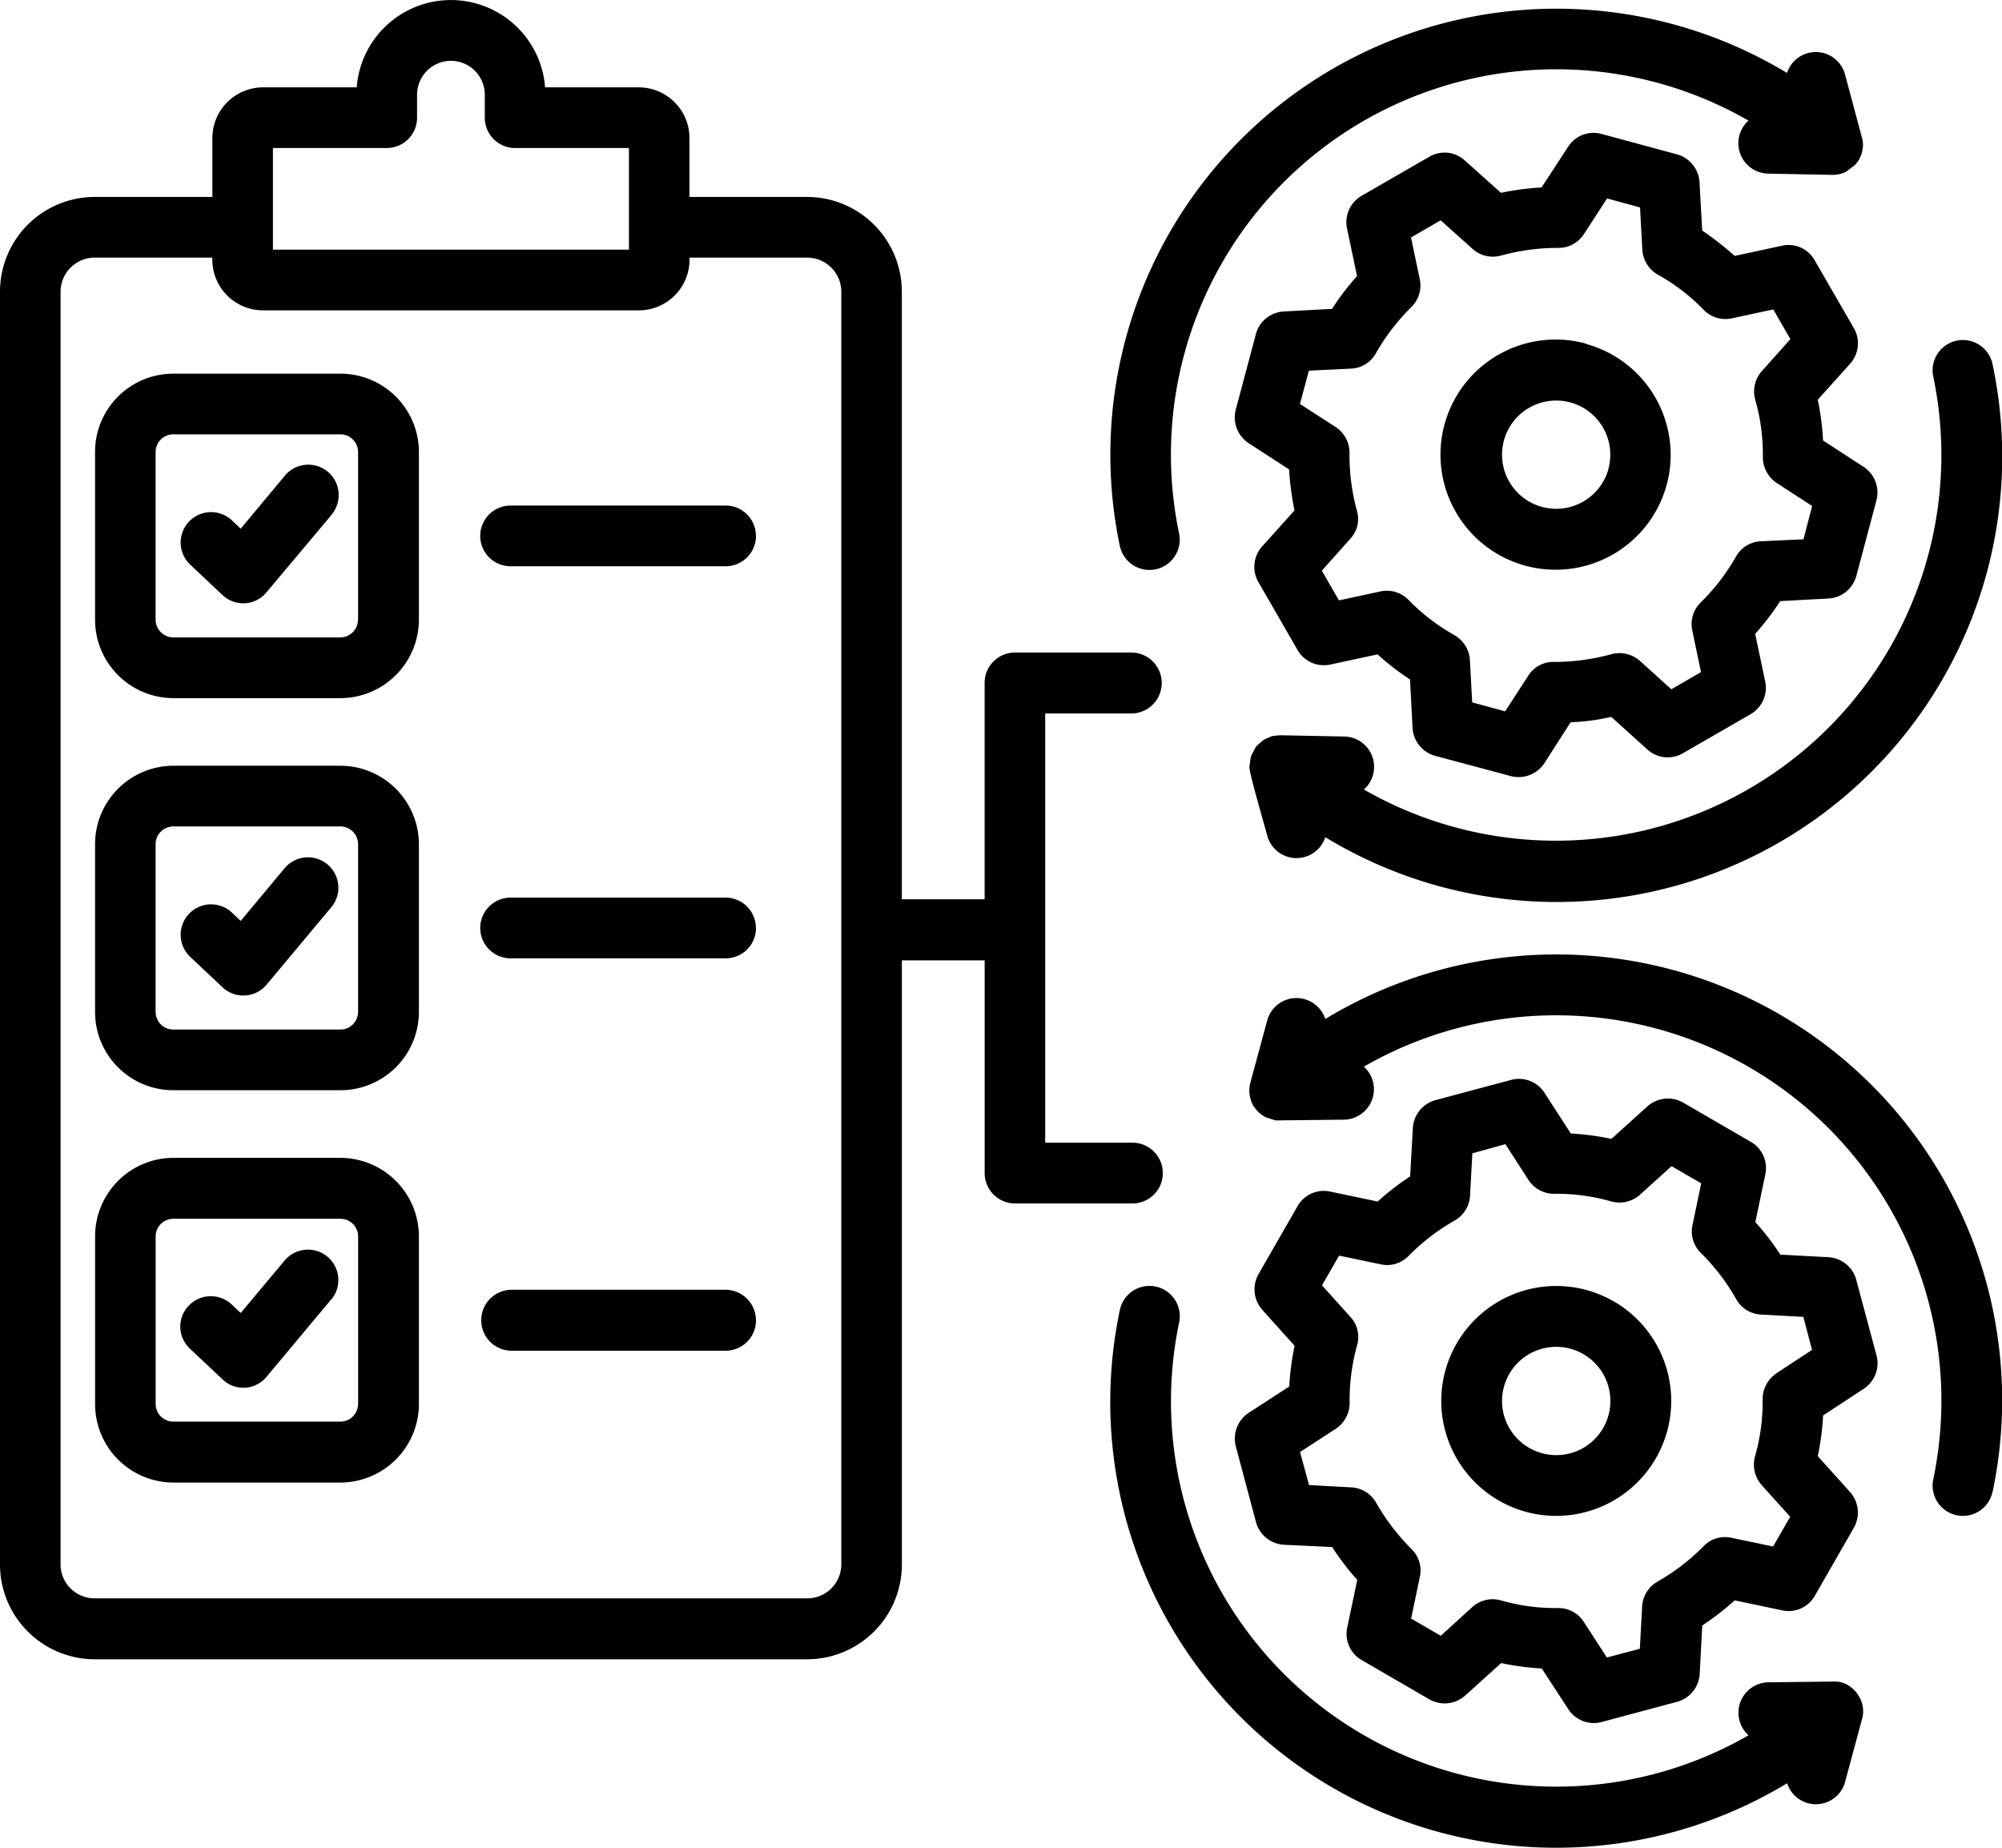
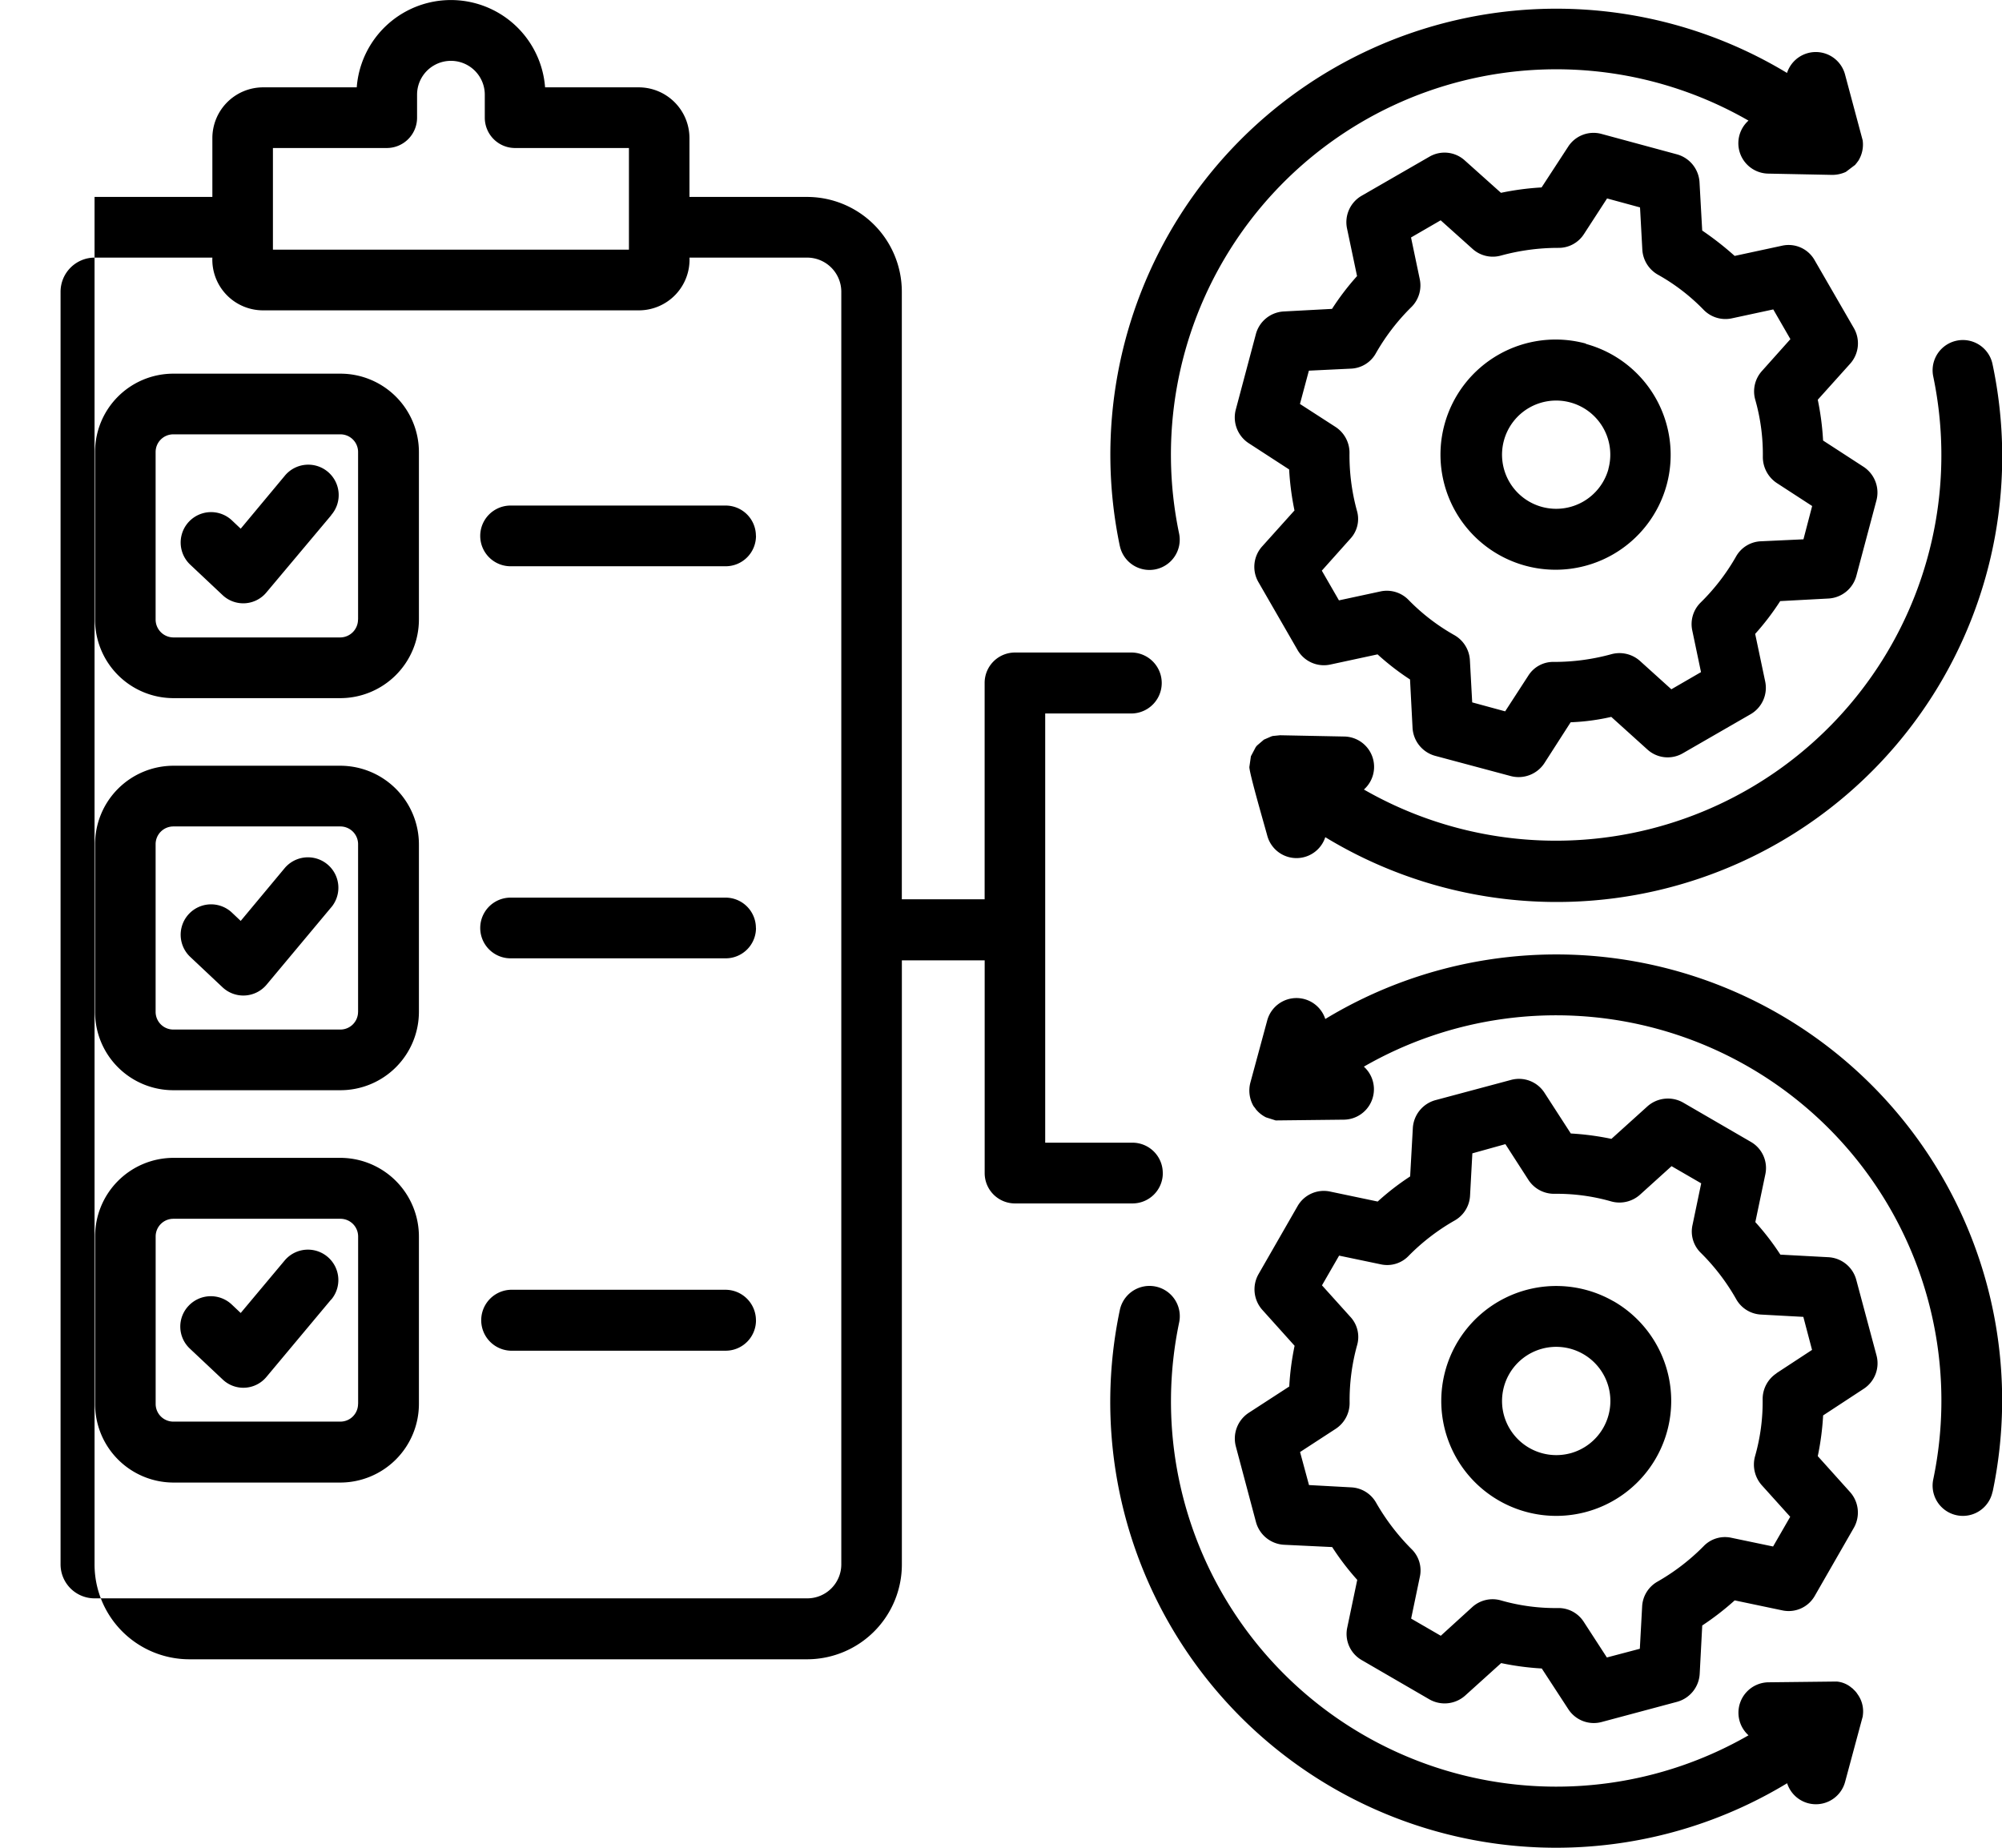
<svg xmlns="http://www.w3.org/2000/svg" width="52" height="48" viewBox="0 0 52 48">
-   <path id="Test_Across_Interaction_Scenarios" data-name="Test Across Interaction Scenarios" d="M32.359,55.025l-1.679,2a.782.782,0,0,1-1.142.073l-.85-.8a.79.79,0,0,1,1.082-1.151l.239.226,1.142-1.371a.79.79,0,1,1,1.208,1.018Zm0,20.371-1.679,2.009a.779.779,0,0,1-1.142.067l-.85-.8a.783.783,0,0,1-.033-1.111.793.793,0,0,1,1.115-.04l.239.226,1.142-1.364A.788.788,0,1,1,32.36,75.4Zm0-10.186L30.68,67.22a.788.788,0,0,1-1.142.067l-.85-.8a.79.79,0,0,1,1.082-1.151l.239.226,1.142-1.371A.79.79,0,0,1,32.36,65.21Zm.7,12.9V73.759A.459.459,0,0,0,32.6,73.3H28.258a.459.459,0,0,0-.458.459V78.11a.459.459,0,0,0,.458.459H32.6A.459.459,0,0,0,33.057,78.11ZM32.6,71.717H28.258a2.039,2.039,0,0,0-2.031,2.042V78.11a2.039,2.039,0,0,0,2.031,2.042H32.6a2.045,2.045,0,0,0,2.038-2.042V73.759A2.045,2.045,0,0,0,32.6,71.717Zm.458-3.792V63.574a.461.461,0,0,0-.458-.466H28.257a.461.461,0,0,0-.458.466v4.351a.459.459,0,0,0,.458.459H32.6A.459.459,0,0,0,33.057,67.925ZM32.6,61.531H28.257a2.039,2.039,0,0,0-2.031,2.042v4.351a2.033,2.033,0,0,0,2.031,2.036H32.6a2.039,2.039,0,0,0,2.038-2.036V63.574A2.045,2.045,0,0,0,32.6,61.531Zm.458-3.8V53.381a.459.459,0,0,0-.458-.459H28.257a.459.459,0,0,0-.458.459v4.351a.465.465,0,0,0,.458.466H32.6A.465.465,0,0,0,33.056,57.732ZM32.6,51.346H28.257a2.033,2.033,0,0,0-2.031,2.036v4.351a2.039,2.039,0,0,0,2.031,2.042H32.6a2.045,2.045,0,0,0,2.038-2.042V53.381A2.039,2.039,0,0,0,32.6,51.346Zm10.793,4.211a.788.788,0,0,1-.79.792H37.019a.788.788,0,1,1,0-1.577H42.6A.787.787,0,0,1,43.391,55.557Zm0,10.192a.787.787,0,0,1-.79.785H37.019a.788.788,0,1,1,0-1.577H42.6A.789.789,0,0,1,43.391,65.749Zm0,10.186a.788.788,0,0,1-.79.792H37.02a.792.792,0,0,1,0-1.583H42.6A.793.793,0,0,1,43.392,75.935ZM73.971,51.418a.786.786,0,1,1,1.54-.319A11.572,11.572,0,0,1,58.18,63.387a.786.786,0,0,1-1.507-.04c-.068-.254-.465-1.613-.465-1.783l.04-.279.126-.239.033-.04.179-.153.2-.087a.024.024,0,0,0,.02-.007l.2-.02,1.666.033a.788.788,0,0,1,.511,1.377A10.014,10.014,0,0,0,73.971,51.418Zm-21.128,4.4a.786.786,0,0,0,1.54-.319A10.01,10.01,0,0,1,69.172,44.772a.789.789,0,0,0,.511,1.377l1.659.033a.843.843,0,0,0,.365-.08.007.007,0,0,1,.007-.007l.219-.166a.014.014,0,0,0,.013-.013.091.091,0,0,0,.02-.027.014.014,0,0,0,.013-.013l.046-.06a.8.8,0,0,0,.113-.532l-.458-1.71a.786.786,0,0,0-1.507-.04A11.585,11.585,0,0,0,52.843,55.822Zm12.691-2a1.406,1.406,0,1,0-1.719.991A1.408,1.408,0,0,0,65.534,53.826Zm-.584-3.253a2.99,2.99,0,1,0,2.1,3.659A2.987,2.987,0,0,0,64.95,50.573ZM70.6,55.649l.226-.865-.923-.6a.813.813,0,0,1-.358-.672,5.184,5.184,0,0,0-.2-1.5.791.791,0,0,1,.179-.738l.737-.825-.445-.772-1.082.233a.79.79,0,0,1-.724-.22,5.159,5.159,0,0,0-1.195-.918.8.8,0,0,1-.4-.645l-.06-1.1-.856-.233-.6.925a.778.778,0,0,1-.67.359,5.639,5.639,0,0,0-1.487.2A.784.784,0,0,1,62,48.1l-.823-.738-.77.446.226,1.078a.79.79,0,0,1-.219.732,5.518,5.518,0,0,0-.916,1.191.776.776,0,0,1-.644.406l-1.1.053-.232.865.929.6a.8.8,0,0,1,.358.672A5.451,5.451,0,0,0,59,54.9a.755.755,0,0,1-.173.738l-.737.825.445.772,1.082-.233a.785.785,0,0,1,.724.22,5.3,5.3,0,0,0,1.195.918.8.8,0,0,1,.4.645l.06,1.1.856.233.6-.925a.763.763,0,0,1,.67-.359,5.6,5.6,0,0,0,1.487-.2.8.8,0,0,1,.743.173l.817.738.77-.446-.226-1.078a.785.785,0,0,1,.219-.732,5.477,5.477,0,0,0,.916-1.191A.776.776,0,0,1,69.5,55.7Zm.372-3.626.843-.938a.793.793,0,0,0,.093-.925L70.891,48.4a.775.775,0,0,0-.843-.379l-1.235.266a7.987,7.987,0,0,0-.843-.659L67.9,46.368a.8.8,0,0,0-.584-.719l-1.965-.532a.784.784,0,0,0-.863.333l-.69,1.058a7.058,7.058,0,0,0-1.055.14l-.936-.838a.781.781,0,0,0-.923-.1l-1.766,1.018a.793.793,0,0,0-.372.852l.259,1.231a6.713,6.713,0,0,0-.65.852l-1.254.067a.794.794,0,0,0-.723.585l-.524,1.969a.8.8,0,0,0,.332.865l1.055.685a7.192,7.192,0,0,0,.139,1.065l-.843.938a.793.793,0,0,0-.093.925l1.016,1.763a.789.789,0,0,0,.843.379l1.235-.266a6.63,6.63,0,0,0,.843.652l.066,1.264a.8.8,0,0,0,.584.719L63,61.8a.8.8,0,0,0,.869-.333l.684-1.065a5.671,5.671,0,0,0,1.055-.14l.936.845a.782.782,0,0,0,.923.1l1.766-1.018a.793.793,0,0,0,.372-.852l-.259-1.231a6.714,6.714,0,0,0,.65-.852l1.254-.067a.794.794,0,0,0,.723-.585l.524-1.969a.8.8,0,0,0-.332-.865l-1.055-.685a7.145,7.145,0,0,0-.139-1.064Zm1.169,34.2-.458,1.7a.785.785,0,0,1-1.507.04A11.581,11.581,0,0,1,52.844,75.668a.787.787,0,1,1,1.54.326A10.009,10.009,0,0,0,69.173,86.718a.79.79,0,0,1,.511-1.377l1.779-.02a.687.687,0,0,1,.385.16c.007.007.013.013.02.013l.08.08.033.04c.007.007.007.007.007.013a.761.761,0,0,1,.153.585v.006Zm3.372-5.828A11.579,11.579,0,0,0,58.18,68.11a.787.787,0,0,0-1.507.033l-.438,1.617a.811.811,0,0,0,.08.612l.053.067c0,.007,0,.007.007.013a.8.8,0,0,0,.265.213l.252.08,1.779-.02a.79.79,0,0,0,.511-1.377A10.009,10.009,0,0,1,73.971,80.072a.786.786,0,1,0,1.54.319ZM69.9,77.311l.923-.605-.226-.858-1.1-.06a.784.784,0,0,1-.644-.4,5.511,5.511,0,0,0-.916-1.2.773.773,0,0,1-.219-.725l.226-1.084-.77-.446-.816.738a.8.8,0,0,1-.743.18,5.135,5.135,0,0,0-1.487-.2.793.793,0,0,1-.67-.359l-.6-.931L62,71.6l-.06,1.1a.787.787,0,0,1-.4.645,5.5,5.5,0,0,0-1.195.918.769.769,0,0,1-.724.22l-1.082-.226-.445.772.737.818a.768.768,0,0,1,.173.745,5.371,5.371,0,0,0-.192,1.49.8.8,0,0,1-.358.672l-.929.605.232.858,1.1.06a.785.785,0,0,1,.644.4,5.729,5.729,0,0,0,.916,1.2.773.773,0,0,1,.219.725l-.226,1.084.77.446L62,83.385a.784.784,0,0,1,.737-.173,5.139,5.139,0,0,0,1.487.2.778.778,0,0,1,.67.359l.6.925.856-.226.06-1.1a.787.787,0,0,1,.4-.645,5.55,5.55,0,0,0,1.195-.918.769.769,0,0,1,.724-.22l1.082.226.445-.772-.737-.818a.808.808,0,0,1-.179-.745,5.169,5.169,0,0,0,.2-1.49.8.8,0,0,1,.358-.672Zm2.071-2.428a.794.794,0,0,0-.724-.585L70,74.231a6.648,6.648,0,0,0-.65-.845l.259-1.237a.783.783,0,0,0-.372-.845l-1.766-1.025a.8.8,0,0,0-.923.1l-.936.845a7.053,7.053,0,0,0-1.055-.14l-.684-1.058a.787.787,0,0,0-.87-.333l-1.965.526a.8.8,0,0,0-.584.725L60.384,72.2a6.638,6.638,0,0,0-.843.652l-1.235-.259a.784.784,0,0,0-.843.373l-1.016,1.77a.8.8,0,0,0,.093.925l.843.938a7,7,0,0,0-.139,1.058l-1.055.685a.8.8,0,0,0-.332.872l.524,1.969a.8.8,0,0,0,.724.585l1.254.06a6.7,6.7,0,0,0,.651.852l-.259,1.237a.783.783,0,0,0,.372.845l1.766,1.025a.8.8,0,0,0,.923-.1l.936-.845a7.055,7.055,0,0,0,1.055.14l.69,1.058a.788.788,0,0,0,.863.333l1.965-.526a.8.8,0,0,0,.584-.725l.066-1.257a7.135,7.135,0,0,0,.843-.652l1.235.259a.78.78,0,0,0,.843-.373l1.016-1.77a.8.8,0,0,0-.093-.925l-.843-.938a7.1,7.1,0,0,0,.139-1.058l1.055-.692a.791.791,0,0,0,.332-.865Zm-7.434,4.511a1.407,1.407,0,1,0-1.719-1A1.411,1.411,0,0,0,64.539,79.393Zm1.128-3.952a2.986,2.986,0,1,0-.717,5.475A2.987,2.987,0,0,0,65.668,75.442ZM45.609,82.275V49.216a.888.888,0,0,0-.883-.885h-3.06a1.317,1.317,0,0,1-1.314,1.37H30.587a1.317,1.317,0,0,1-1.314-1.37h-3.06a.888.888,0,0,0-.883.885V82.275a.883.883,0,0,0,.883.885H44.726A.883.883,0,0,0,45.609,82.275ZM30.846,45.484H33.8a.787.787,0,0,0,.79-.785v-.6a.879.879,0,0,1,1.759,0v.6a.787.787,0,0,0,.79.785h2.954v2.641H30.846ZM53.959,72.115a.788.788,0,0,0-.79-.792H50.905V60.173h2.263a.792.792,0,0,0,0-1.583H50.122a.788.788,0,0,0-.79.792V65H47.181V49.216a2.462,2.462,0,0,0-2.456-2.461h-3.06v-1.53a1.319,1.319,0,0,0-1.314-1.317H37.915a2.453,2.453,0,0,0-4.892,0H30.587a1.319,1.319,0,0,0-1.314,1.317v1.53h-3.06a2.462,2.462,0,0,0-2.456,2.462V82.275a2.463,2.463,0,0,0,2.456,2.468H44.726a2.463,2.463,0,0,0,2.456-2.468V66.587h2.151v5.529a.787.787,0,0,0,.79.785h3.047a.787.787,0,0,0,.79-.785Z" transform="translate(-23.757 -41.639)" fill-rule="evenodd" />
+   <path id="Test_Across_Interaction_Scenarios" data-name="Test Across Interaction Scenarios" d="M32.359,55.025l-1.679,2a.782.782,0,0,1-1.142.073l-.85-.8a.79.79,0,0,1,1.082-1.151l.239.226,1.142-1.371a.79.79,0,1,1,1.208,1.018Zm0,20.371-1.679,2.009a.779.779,0,0,1-1.142.067l-.85-.8a.783.783,0,0,1-.033-1.111.793.793,0,0,1,1.115-.04l.239.226,1.142-1.364A.788.788,0,1,1,32.36,75.4Zm0-10.186L30.68,67.22a.788.788,0,0,1-1.142.067l-.85-.8a.79.79,0,0,1,1.082-1.151l.239.226,1.142-1.371A.79.79,0,0,1,32.36,65.21Zm.7,12.9V73.759A.459.459,0,0,0,32.6,73.3H28.258a.459.459,0,0,0-.458.459V78.11a.459.459,0,0,0,.458.459H32.6A.459.459,0,0,0,33.057,78.11ZM32.6,71.717H28.258a2.039,2.039,0,0,0-2.031,2.042V78.11a2.039,2.039,0,0,0,2.031,2.042H32.6a2.045,2.045,0,0,0,2.038-2.042V73.759A2.045,2.045,0,0,0,32.6,71.717Zm.458-3.792V63.574a.461.461,0,0,0-.458-.466H28.257a.461.461,0,0,0-.458.466v4.351a.459.459,0,0,0,.458.459H32.6A.459.459,0,0,0,33.057,67.925ZM32.6,61.531H28.257a2.039,2.039,0,0,0-2.031,2.042v4.351a2.033,2.033,0,0,0,2.031,2.036H32.6a2.039,2.039,0,0,0,2.038-2.036V63.574A2.045,2.045,0,0,0,32.6,61.531Zm.458-3.8V53.381a.459.459,0,0,0-.458-.459H28.257a.459.459,0,0,0-.458.459v4.351a.465.465,0,0,0,.458.466H32.6A.465.465,0,0,0,33.056,57.732ZM32.6,51.346H28.257a2.033,2.033,0,0,0-2.031,2.036v4.351a2.039,2.039,0,0,0,2.031,2.042H32.6a2.045,2.045,0,0,0,2.038-2.042V53.381A2.039,2.039,0,0,0,32.6,51.346Zm10.793,4.211a.788.788,0,0,1-.79.792H37.019a.788.788,0,1,1,0-1.577H42.6A.787.787,0,0,1,43.391,55.557Zm0,10.192a.787.787,0,0,1-.79.785H37.019a.788.788,0,1,1,0-1.577H42.6A.789.789,0,0,1,43.391,65.749Zm0,10.186a.788.788,0,0,1-.79.792H37.02a.792.792,0,0,1,0-1.583H42.6A.793.793,0,0,1,43.392,75.935ZM73.971,51.418a.786.786,0,1,1,1.54-.319A11.572,11.572,0,0,1,58.18,63.387a.786.786,0,0,1-1.507-.04c-.068-.254-.465-1.613-.465-1.783l.04-.279.126-.239.033-.04.179-.153.2-.087a.024.024,0,0,0,.02-.007l.2-.02,1.666.033a.788.788,0,0,1,.511,1.377A10.014,10.014,0,0,0,73.971,51.418Zm-21.128,4.4a.786.786,0,0,0,1.54-.319A10.01,10.01,0,0,1,69.172,44.772a.789.789,0,0,0,.511,1.377l1.659.033a.843.843,0,0,0,.365-.08.007.007,0,0,1,.007-.007l.219-.166a.014.014,0,0,0,.013-.013.091.091,0,0,0,.02-.027.014.014,0,0,0,.013-.013l.046-.06a.8.8,0,0,0,.113-.532l-.458-1.71a.786.786,0,0,0-1.507-.04A11.585,11.585,0,0,0,52.843,55.822Zm12.691-2a1.406,1.406,0,1,0-1.719.991A1.408,1.408,0,0,0,65.534,53.826Zm-.584-3.253a2.99,2.99,0,1,0,2.1,3.659A2.987,2.987,0,0,0,64.95,50.573ZM70.6,55.649l.226-.865-.923-.6a.813.813,0,0,1-.358-.672,5.184,5.184,0,0,0-.2-1.5.791.791,0,0,1,.179-.738l.737-.825-.445-.772-1.082.233a.79.79,0,0,1-.724-.22,5.159,5.159,0,0,0-1.195-.918.8.8,0,0,1-.4-.645l-.06-1.1-.856-.233-.6.925a.778.778,0,0,1-.67.359,5.639,5.639,0,0,0-1.487.2A.784.784,0,0,1,62,48.1l-.823-.738-.77.446.226,1.078a.79.79,0,0,1-.219.732,5.518,5.518,0,0,0-.916,1.191.776.776,0,0,1-.644.406l-1.1.053-.232.865.929.6a.8.8,0,0,1,.358.672A5.451,5.451,0,0,0,59,54.9a.755.755,0,0,1-.173.738l-.737.825.445.772,1.082-.233a.785.785,0,0,1,.724.22,5.3,5.3,0,0,0,1.195.918.8.8,0,0,1,.4.645l.06,1.1.856.233.6-.925a.763.763,0,0,1,.67-.359,5.6,5.6,0,0,0,1.487-.2.8.8,0,0,1,.743.173l.817.738.77-.446-.226-1.078a.785.785,0,0,1,.219-.732,5.477,5.477,0,0,0,.916-1.191A.776.776,0,0,1,69.5,55.7Zm.372-3.626.843-.938a.793.793,0,0,0,.093-.925L70.891,48.4a.775.775,0,0,0-.843-.379l-1.235.266a7.987,7.987,0,0,0-.843-.659L67.9,46.368a.8.8,0,0,0-.584-.719l-1.965-.532a.784.784,0,0,0-.863.333l-.69,1.058a7.058,7.058,0,0,0-1.055.14l-.936-.838a.781.781,0,0,0-.923-.1l-1.766,1.018a.793.793,0,0,0-.372.852l.259,1.231a6.713,6.713,0,0,0-.65.852l-1.254.067a.794.794,0,0,0-.723.585l-.524,1.969a.8.8,0,0,0,.332.865l1.055.685a7.192,7.192,0,0,0,.139,1.065l-.843.938a.793.793,0,0,0-.093.925l1.016,1.763a.789.789,0,0,0,.843.379l1.235-.266a6.63,6.63,0,0,0,.843.652l.066,1.264a.8.8,0,0,0,.584.719L63,61.8a.8.8,0,0,0,.869-.333l.684-1.065a5.671,5.671,0,0,0,1.055-.14l.936.845a.782.782,0,0,0,.923.1l1.766-1.018a.793.793,0,0,0,.372-.852l-.259-1.231a6.714,6.714,0,0,0,.65-.852l1.254-.067a.794.794,0,0,0,.723-.585l.524-1.969a.8.8,0,0,0-.332-.865l-1.055-.685a7.145,7.145,0,0,0-.139-1.064Zm1.169,34.2-.458,1.7a.785.785,0,0,1-1.507.04A11.581,11.581,0,0,1,52.844,75.668a.787.787,0,1,1,1.54.326A10.009,10.009,0,0,0,69.173,86.718a.79.79,0,0,1,.511-1.377l1.779-.02a.687.687,0,0,1,.385.16c.007.007.013.013.02.013l.08.08.033.04c.007.007.007.007.007.013a.761.761,0,0,1,.153.585v.006Zm3.372-5.828A11.579,11.579,0,0,0,58.18,68.11a.787.787,0,0,0-1.507.033l-.438,1.617a.811.811,0,0,0,.08.612l.053.067c0,.007,0,.007.007.013a.8.8,0,0,0,.265.213l.252.08,1.779-.02a.79.79,0,0,0,.511-1.377A10.009,10.009,0,0,1,73.971,80.072a.786.786,0,1,0,1.54.319ZM69.9,77.311l.923-.605-.226-.858-1.1-.06a.784.784,0,0,1-.644-.4,5.511,5.511,0,0,0-.916-1.2.773.773,0,0,1-.219-.725l.226-1.084-.77-.446-.816.738a.8.8,0,0,1-.743.18,5.135,5.135,0,0,0-1.487-.2.793.793,0,0,1-.67-.359l-.6-.931L62,71.6l-.06,1.1a.787.787,0,0,1-.4.645,5.5,5.5,0,0,0-1.195.918.769.769,0,0,1-.724.22l-1.082-.226-.445.772.737.818a.768.768,0,0,1,.173.745,5.371,5.371,0,0,0-.192,1.49.8.8,0,0,1-.358.672l-.929.605.232.858,1.1.06a.785.785,0,0,1,.644.4,5.729,5.729,0,0,0,.916,1.2.773.773,0,0,1,.219.725l-.226,1.084.77.446L62,83.385a.784.784,0,0,1,.737-.173,5.139,5.139,0,0,0,1.487.2.778.778,0,0,1,.67.359l.6.925.856-.226.06-1.1a.787.787,0,0,1,.4-.645,5.55,5.55,0,0,0,1.195-.918.769.769,0,0,1,.724-.22l1.082.226.445-.772-.737-.818a.808.808,0,0,1-.179-.745,5.169,5.169,0,0,0,.2-1.49.8.8,0,0,1,.358-.672Zm2.071-2.428a.794.794,0,0,0-.724-.585L70,74.231a6.648,6.648,0,0,0-.65-.845l.259-1.237a.783.783,0,0,0-.372-.845l-1.766-1.025a.8.8,0,0,0-.923.1l-.936.845a7.053,7.053,0,0,0-1.055-.14l-.684-1.058a.787.787,0,0,0-.87-.333l-1.965.526a.8.8,0,0,0-.584.725L60.384,72.2a6.638,6.638,0,0,0-.843.652l-1.235-.259a.784.784,0,0,0-.843.373l-1.016,1.77a.8.8,0,0,0,.093.925l.843.938a7,7,0,0,0-.139,1.058l-1.055.685a.8.8,0,0,0-.332.872l.524,1.969a.8.8,0,0,0,.724.585l1.254.06a6.7,6.7,0,0,0,.651.852l-.259,1.237a.783.783,0,0,0,.372.845l1.766,1.025a.8.8,0,0,0,.923-.1l.936-.845a7.055,7.055,0,0,0,1.055.14l.69,1.058a.788.788,0,0,0,.863.333l1.965-.526a.8.8,0,0,0,.584-.725l.066-1.257a7.135,7.135,0,0,0,.843-.652l1.235.259a.78.78,0,0,0,.843-.373l1.016-1.77a.8.8,0,0,0-.093-.925l-.843-.938a7.1,7.1,0,0,0,.139-1.058l1.055-.692a.791.791,0,0,0,.332-.865Zm-7.434,4.511a1.407,1.407,0,1,0-1.719-1A1.411,1.411,0,0,0,64.539,79.393Zm1.128-3.952a2.986,2.986,0,1,0-.717,5.475A2.987,2.987,0,0,0,65.668,75.442ZM45.609,82.275V49.216a.888.888,0,0,0-.883-.885h-3.06a1.317,1.317,0,0,1-1.314,1.37H30.587a1.317,1.317,0,0,1-1.314-1.37h-3.06a.888.888,0,0,0-.883.885V82.275a.883.883,0,0,0,.883.885H44.726A.883.883,0,0,0,45.609,82.275ZM30.846,45.484H33.8a.787.787,0,0,0,.79-.785v-.6a.879.879,0,0,1,1.759,0v.6a.787.787,0,0,0,.79.785h2.954v2.641H30.846ZM53.959,72.115a.788.788,0,0,0-.79-.792H50.905V60.173h2.263a.792.792,0,0,0,0-1.583H50.122a.788.788,0,0,0-.79.792V65H47.181V49.216a2.462,2.462,0,0,0-2.456-2.461h-3.06v-1.53a1.319,1.319,0,0,0-1.314-1.317H37.915a2.453,2.453,0,0,0-4.892,0H30.587a1.319,1.319,0,0,0-1.314,1.317v1.53h-3.06V82.275a2.463,2.463,0,0,0,2.456,2.468H44.726a2.463,2.463,0,0,0,2.456-2.468V66.587h2.151v5.529a.787.787,0,0,0,.79.785h3.047a.787.787,0,0,0,.79-.785Z" transform="translate(-23.757 -41.639)" fill-rule="evenodd" />
</svg>